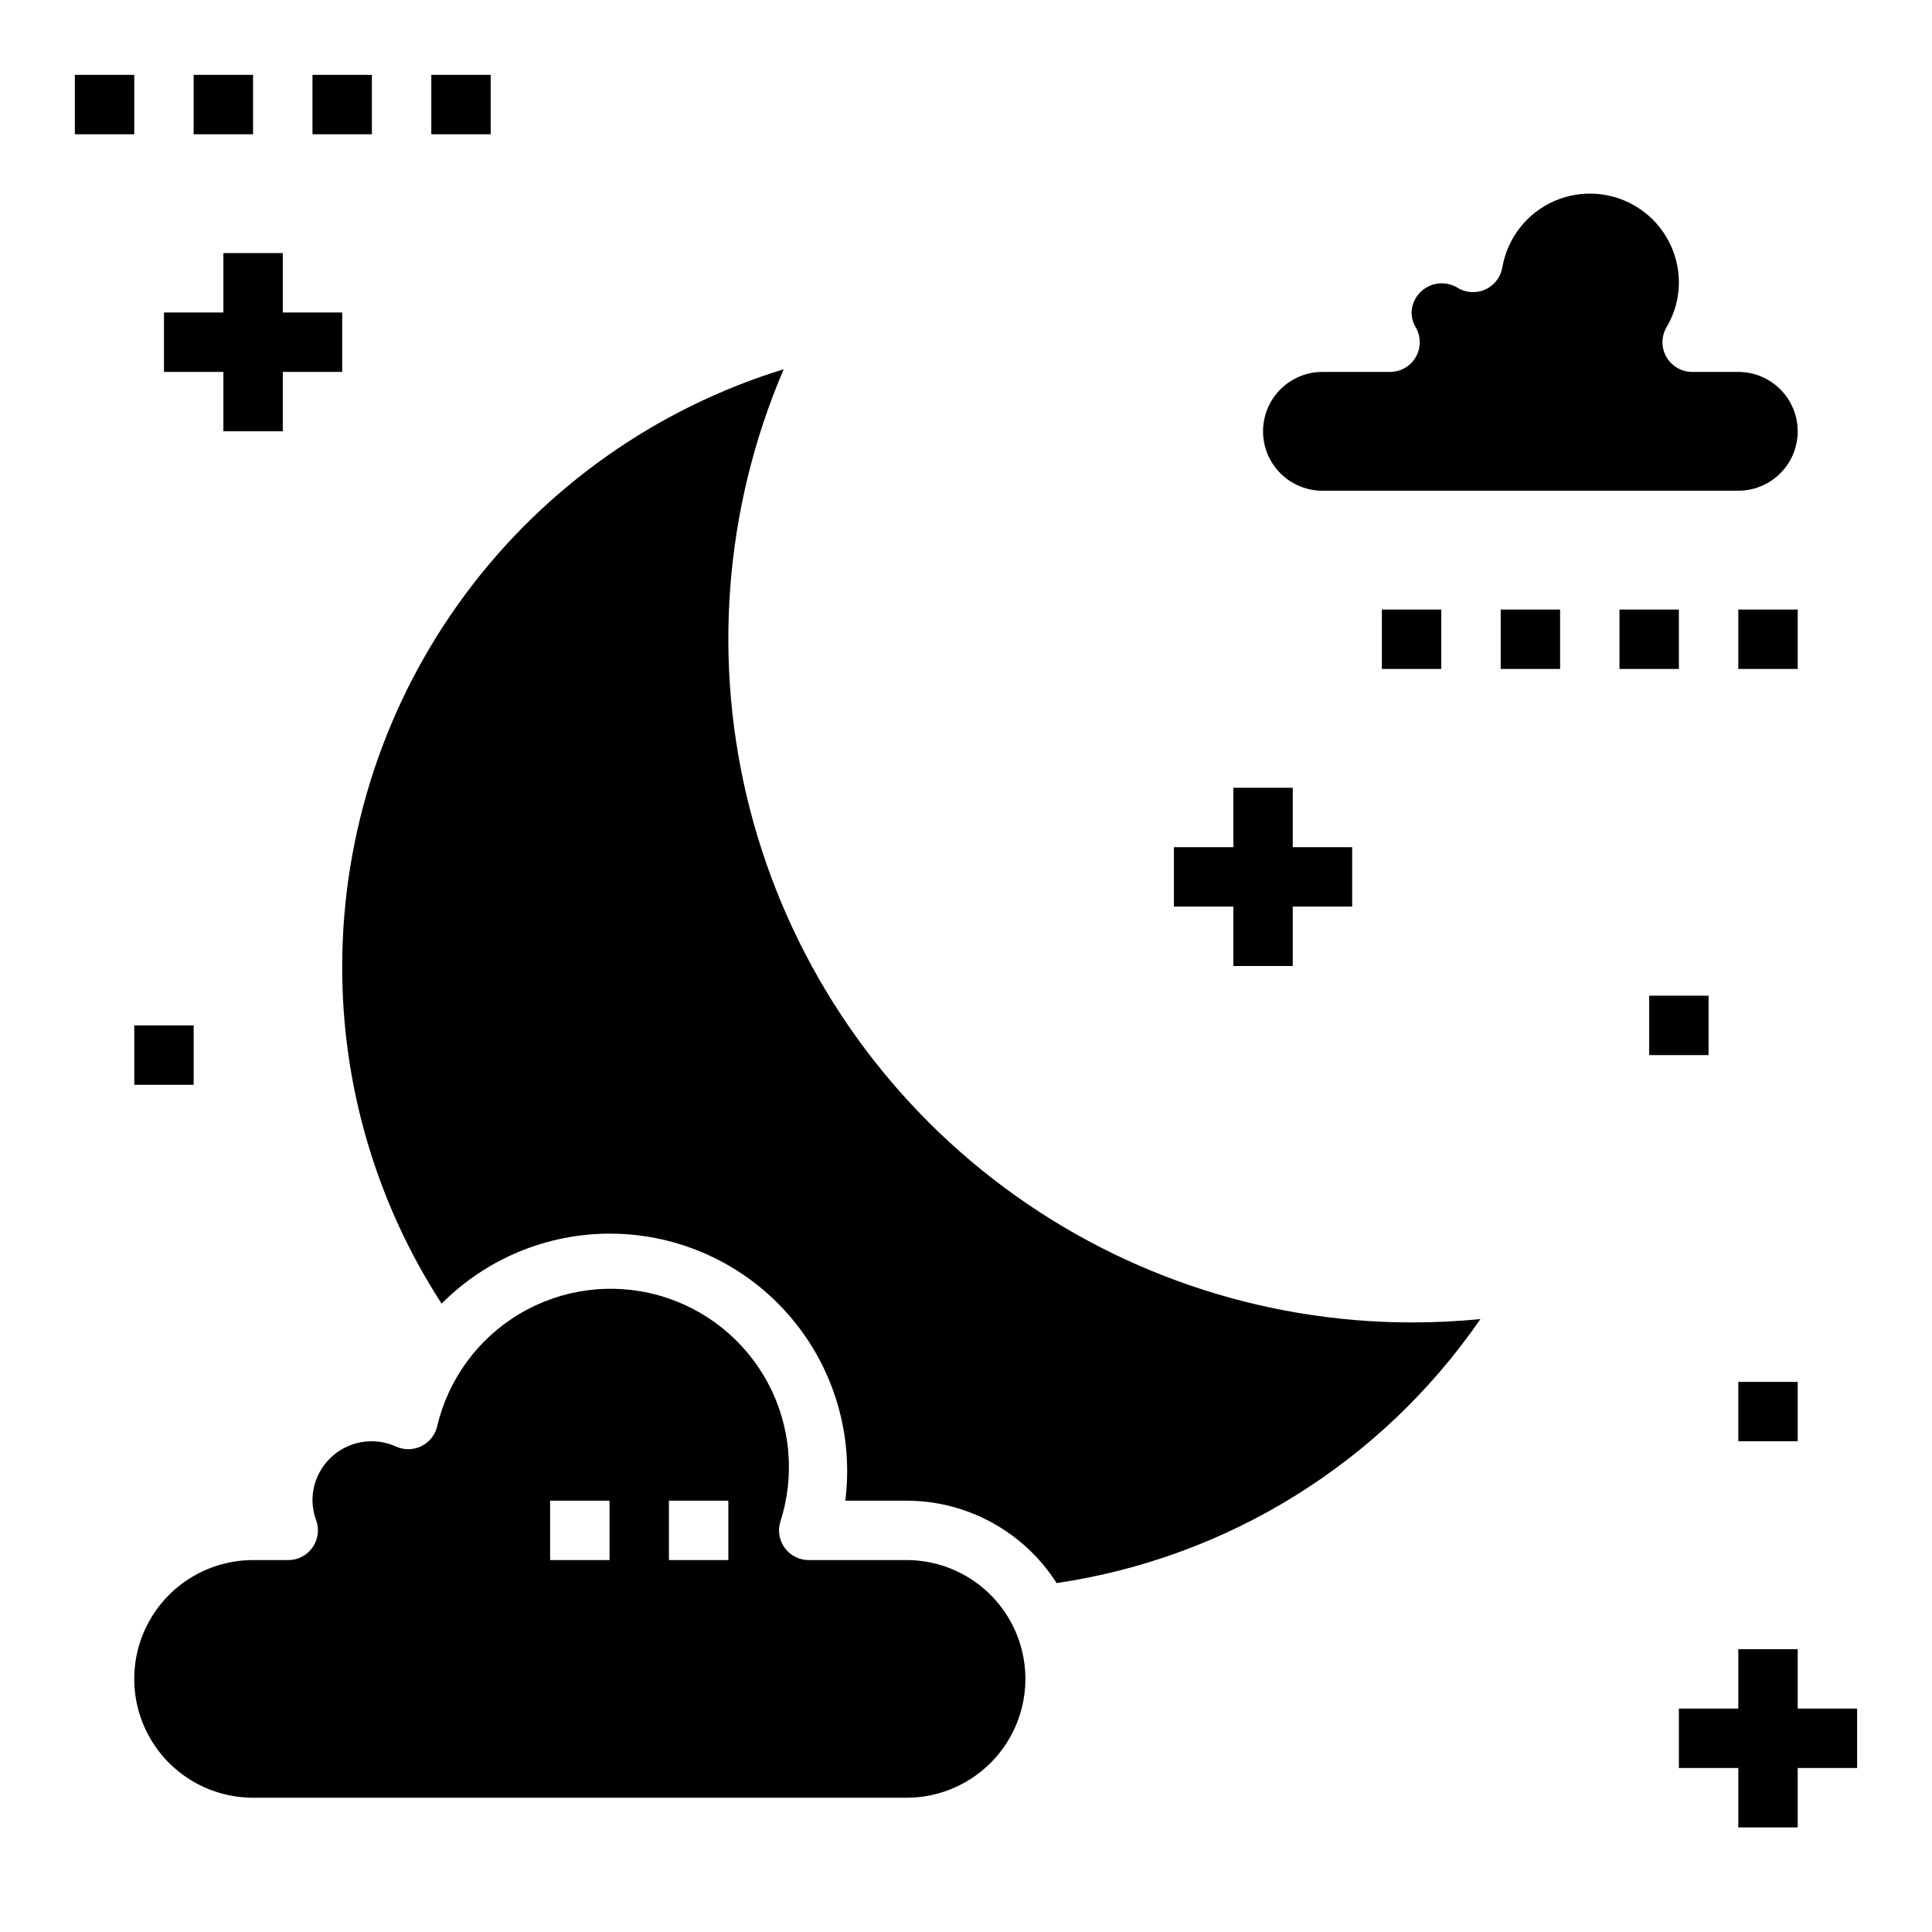
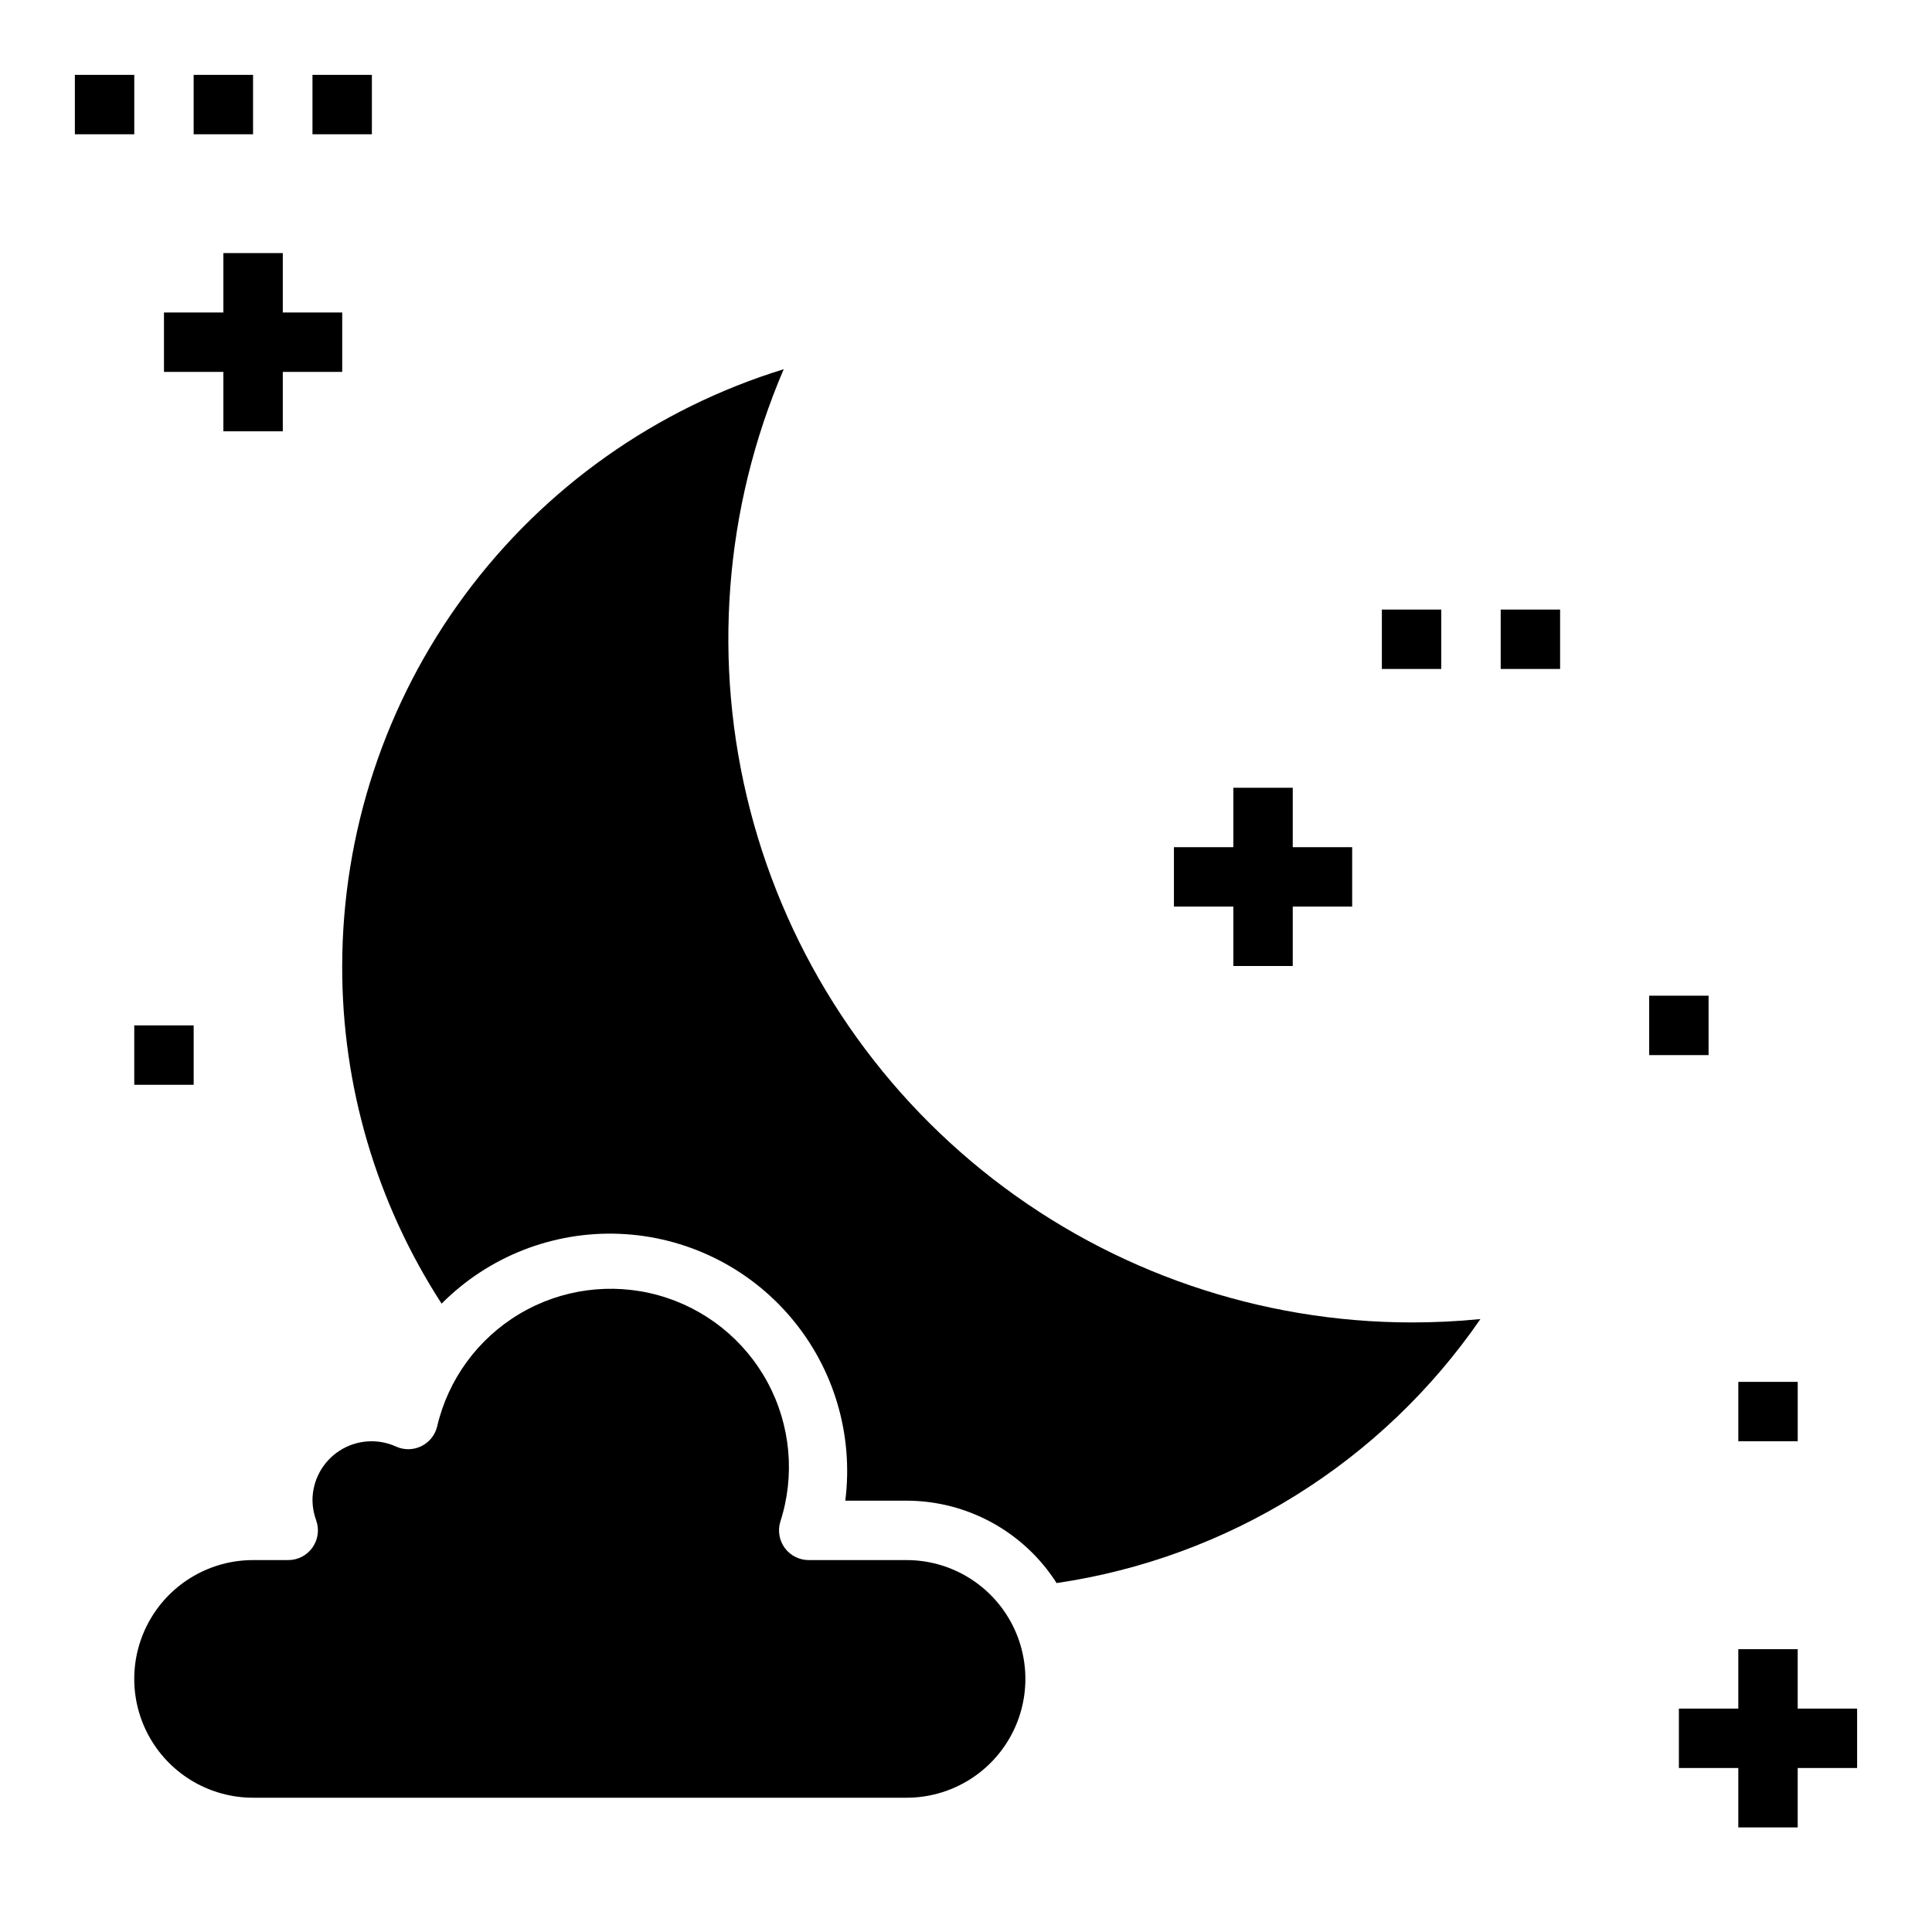
<svg xmlns="http://www.w3.org/2000/svg" fill="#000000" width="800px" height="800px" version="1.1" viewBox="144 144 512 512">
  <g>
-     <path d="m384.25 557.44h-25.93c-2.484 0-4.824-1.176-6.312-3.168-1.484-1.992-1.941-4.57-1.23-6.953 3.969-12.254 2.762-25.594-3.344-36.934-6.102-11.34-16.574-19.695-28.984-23.133s-25.688-1.66-36.754 4.926c-11.07 6.582-18.969 17.402-21.871 29.949-0.574 2.254-2.113 4.137-4.207 5.144-2.094 1.012-4.527 1.043-6.648 0.09-4.859-2.215-10.516-1.797-15.004 1.102-4.484 2.902-7.184 7.891-7.156 13.234 0.035 1.793 0.367 3.57 0.992 5.25 0.852 2.41 0.48 5.078-0.992 7.164s-3.867 3.328-6.422 3.328h-9.32c-11.25 0-21.645 6.004-27.27 15.746-5.625 9.742-5.625 21.746 0 31.488s16.02 15.742 27.27 15.742h173.18c11.25 0 21.645-6 27.27-15.742s5.625-21.746 0-31.488c-5.625-9.742-16.02-15.746-27.27-15.746zm-78.719 0h-15.746v-15.742h15.742zm31.488 0h-15.746v-15.742h15.742z" />
+     <path d="m384.25 557.44h-25.93c-2.484 0-4.824-1.176-6.312-3.168-1.484-1.992-1.941-4.57-1.23-6.953 3.969-12.254 2.762-25.594-3.344-36.934-6.102-11.34-16.574-19.695-28.984-23.133s-25.688-1.66-36.754 4.926c-11.07 6.582-18.969 17.402-21.871 29.949-0.574 2.254-2.113 4.137-4.207 5.144-2.094 1.012-4.527 1.043-6.648 0.09-4.859-2.215-10.516-1.797-15.004 1.102-4.484 2.902-7.184 7.891-7.156 13.234 0.035 1.793 0.367 3.57 0.992 5.25 0.852 2.41 0.48 5.078-0.992 7.164s-3.867 3.328-6.422 3.328h-9.32c-11.25 0-21.645 6.004-27.27 15.746-5.625 9.742-5.625 21.746 0 31.488s16.02 15.742 27.27 15.742h173.18c11.25 0 21.645-6 27.27-15.742s5.625-21.746 0-31.488c-5.625-9.742-16.02-15.746-27.27-15.746zm-78.719 0h-15.746v-15.742h15.742zh-15.746v-15.742h15.742z" />
    <path d="m518.08 494.46c-40.129-0.027-79.113-13.375-110.84-37.953-31.727-24.574-54.391-58.988-64.445-97.84-10.051-38.852-6.922-79.938 8.898-116.82-33.84 10.406-63.457 31.375-84.512 59.836-21.055 28.457-32.445 62.914-32.496 98.316-0.078 31.75 9.078 62.836 26.348 89.48 12.418-12.492 29.504-19.203 47.105-18.5 17.598 0.703 34.094 8.754 45.477 22.199 11.383 13.441 16.605 31.039 14.398 48.516h16.238c16.109 0.02 31.102 8.254 39.762 21.836 22.523-3.316 44.121-11.242 63.445-23.281 19.324-12.039 35.957-27.93 48.867-46.684-6.008 0.598-12.109 0.895-18.25 0.895z" />
-     <path d="m604.67 242.56h-12.242c-2.809-0.008-5.402-1.508-6.805-3.945-1.402-2.434-1.402-5.43 0.004-7.863 2.137-3.57 3.277-7.648 3.297-11.809 0.023-7.953-3.969-15.383-10.609-19.754-6.644-4.371-15.047-5.098-22.344-1.934-7.297 3.168-12.5 9.801-13.844 17.641-0.449 2.594-2.168 4.793-4.574 5.856-2.406 1.066-5.188 0.855-7.406-0.555-2.434-1.438-5.441-1.484-7.918-0.125-2.477 1.359-4.055 3.922-4.152 6.742 0.016 1.391 0.398 2.75 1.117 3.938 1.406 2.434 1.406 5.434 0.004 7.867-1.406 2.438-4 3.938-6.812 3.941h-17.926c-5.621 0-10.82 3-13.633 7.871-2.812 4.871-2.812 10.875 0 15.746 2.812 4.871 8.012 7.871 13.633 7.871h110.21c5.625 0 10.82-3 13.633-7.871 2.812-4.871 2.812-10.875 0-15.746-2.812-4.871-8.008-7.871-13.633-7.871z" />
    <path d="m163.84 163.84h15.742v15.742h-15.742z" />
    <path d="m195.32 163.84h15.742v15.742h-15.742z" />
    <path d="m226.81 163.84h15.742v15.742h-15.742z" />
    <path d="m510.21 305.54h15.742v15.742h-15.742z" />
    <path d="m541.7 305.54h15.742v15.742h-15.742z" />
-     <path d="m573.18 305.54h15.742v15.742h-15.742z" />
-     <path d="m604.67 305.54h15.742v15.742h-15.742z" />
    <path d="m620.41 581.05h-15.742v15.746h-15.746v15.742h15.746v15.746h15.742v-15.746h15.746v-15.742h-15.746z" />
    <path d="m470.85 400h15.742v-15.746h15.746v-15.742h-15.746v-15.746h-15.742v15.746h-15.746v15.742h15.746z" />
-     <path d="m258.3 163.84h15.742v15.742h-15.742z" />
    <path d="m203.2 258.3h15.742v-15.742h15.746v-15.746h-15.746v-15.742h-15.742v15.742h-15.746v15.746h15.746z" />
    <path d="m179.58 415.74h15.742v15.742h-15.742z" />
    <path d="m581.05 407.87h15.742v15.742h-15.742z" />
    <path d="m604.67 510.21h15.742v15.742h-15.742z" />
  </g>
</svg>